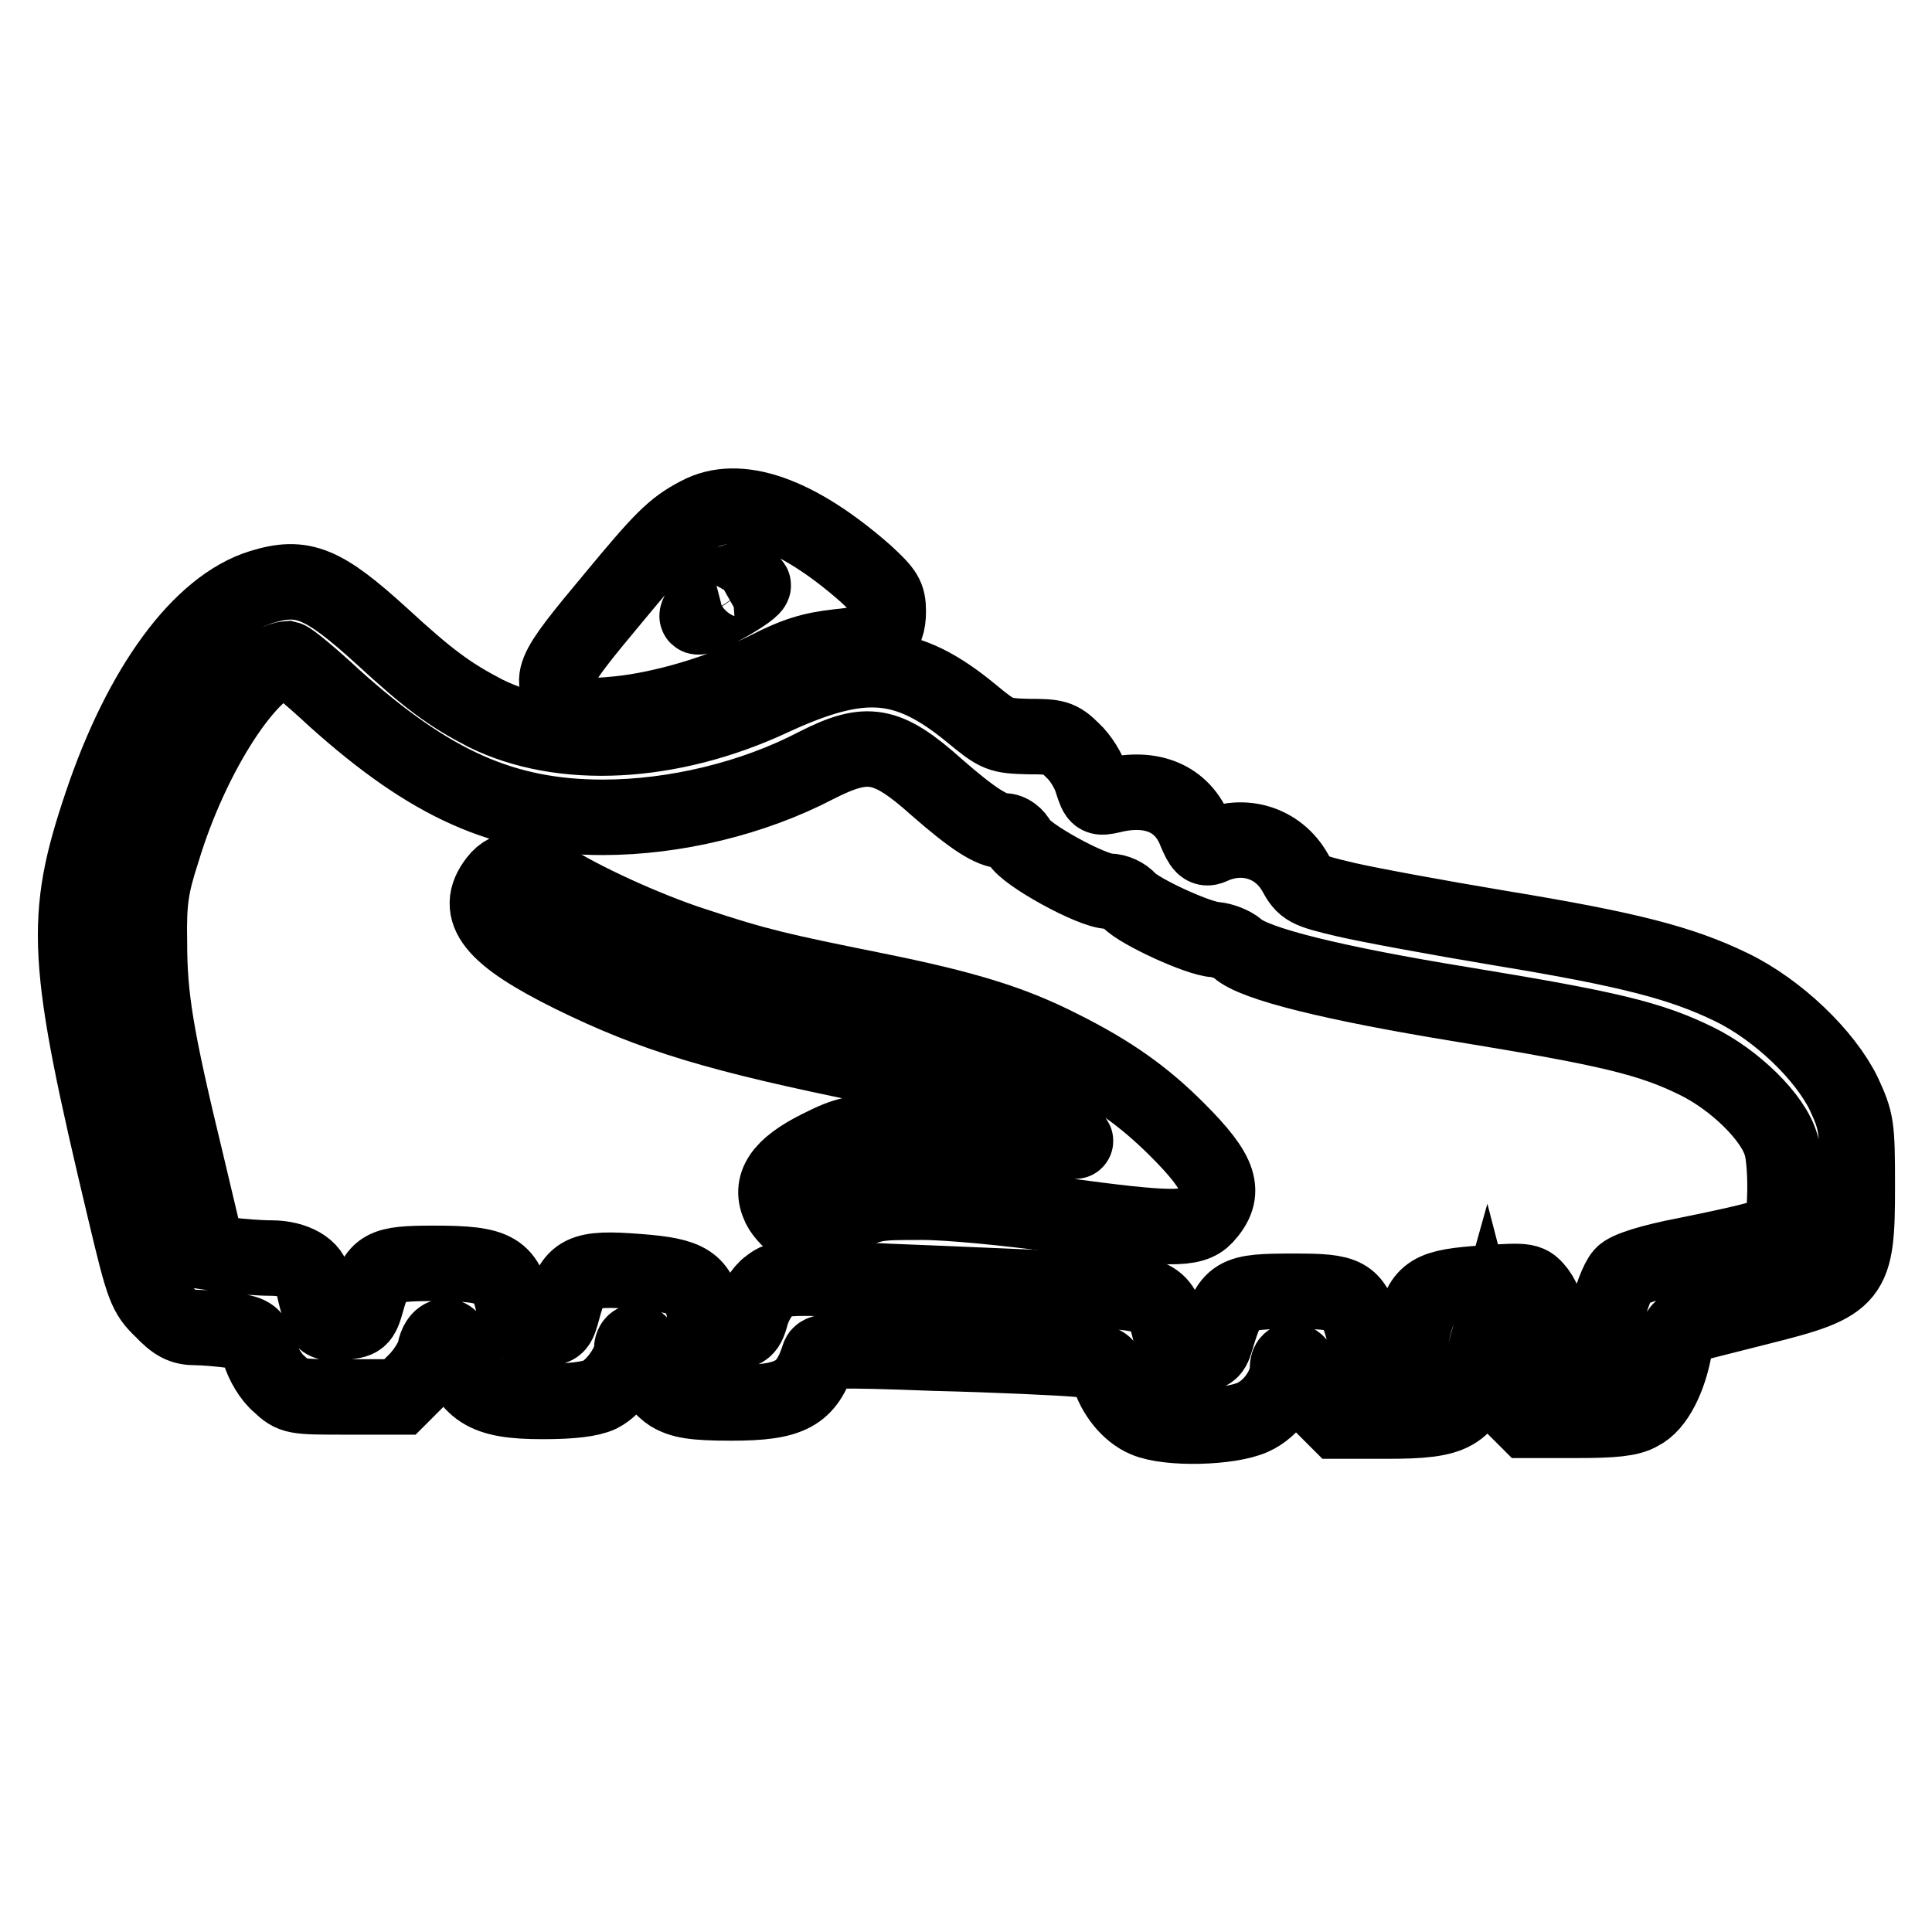
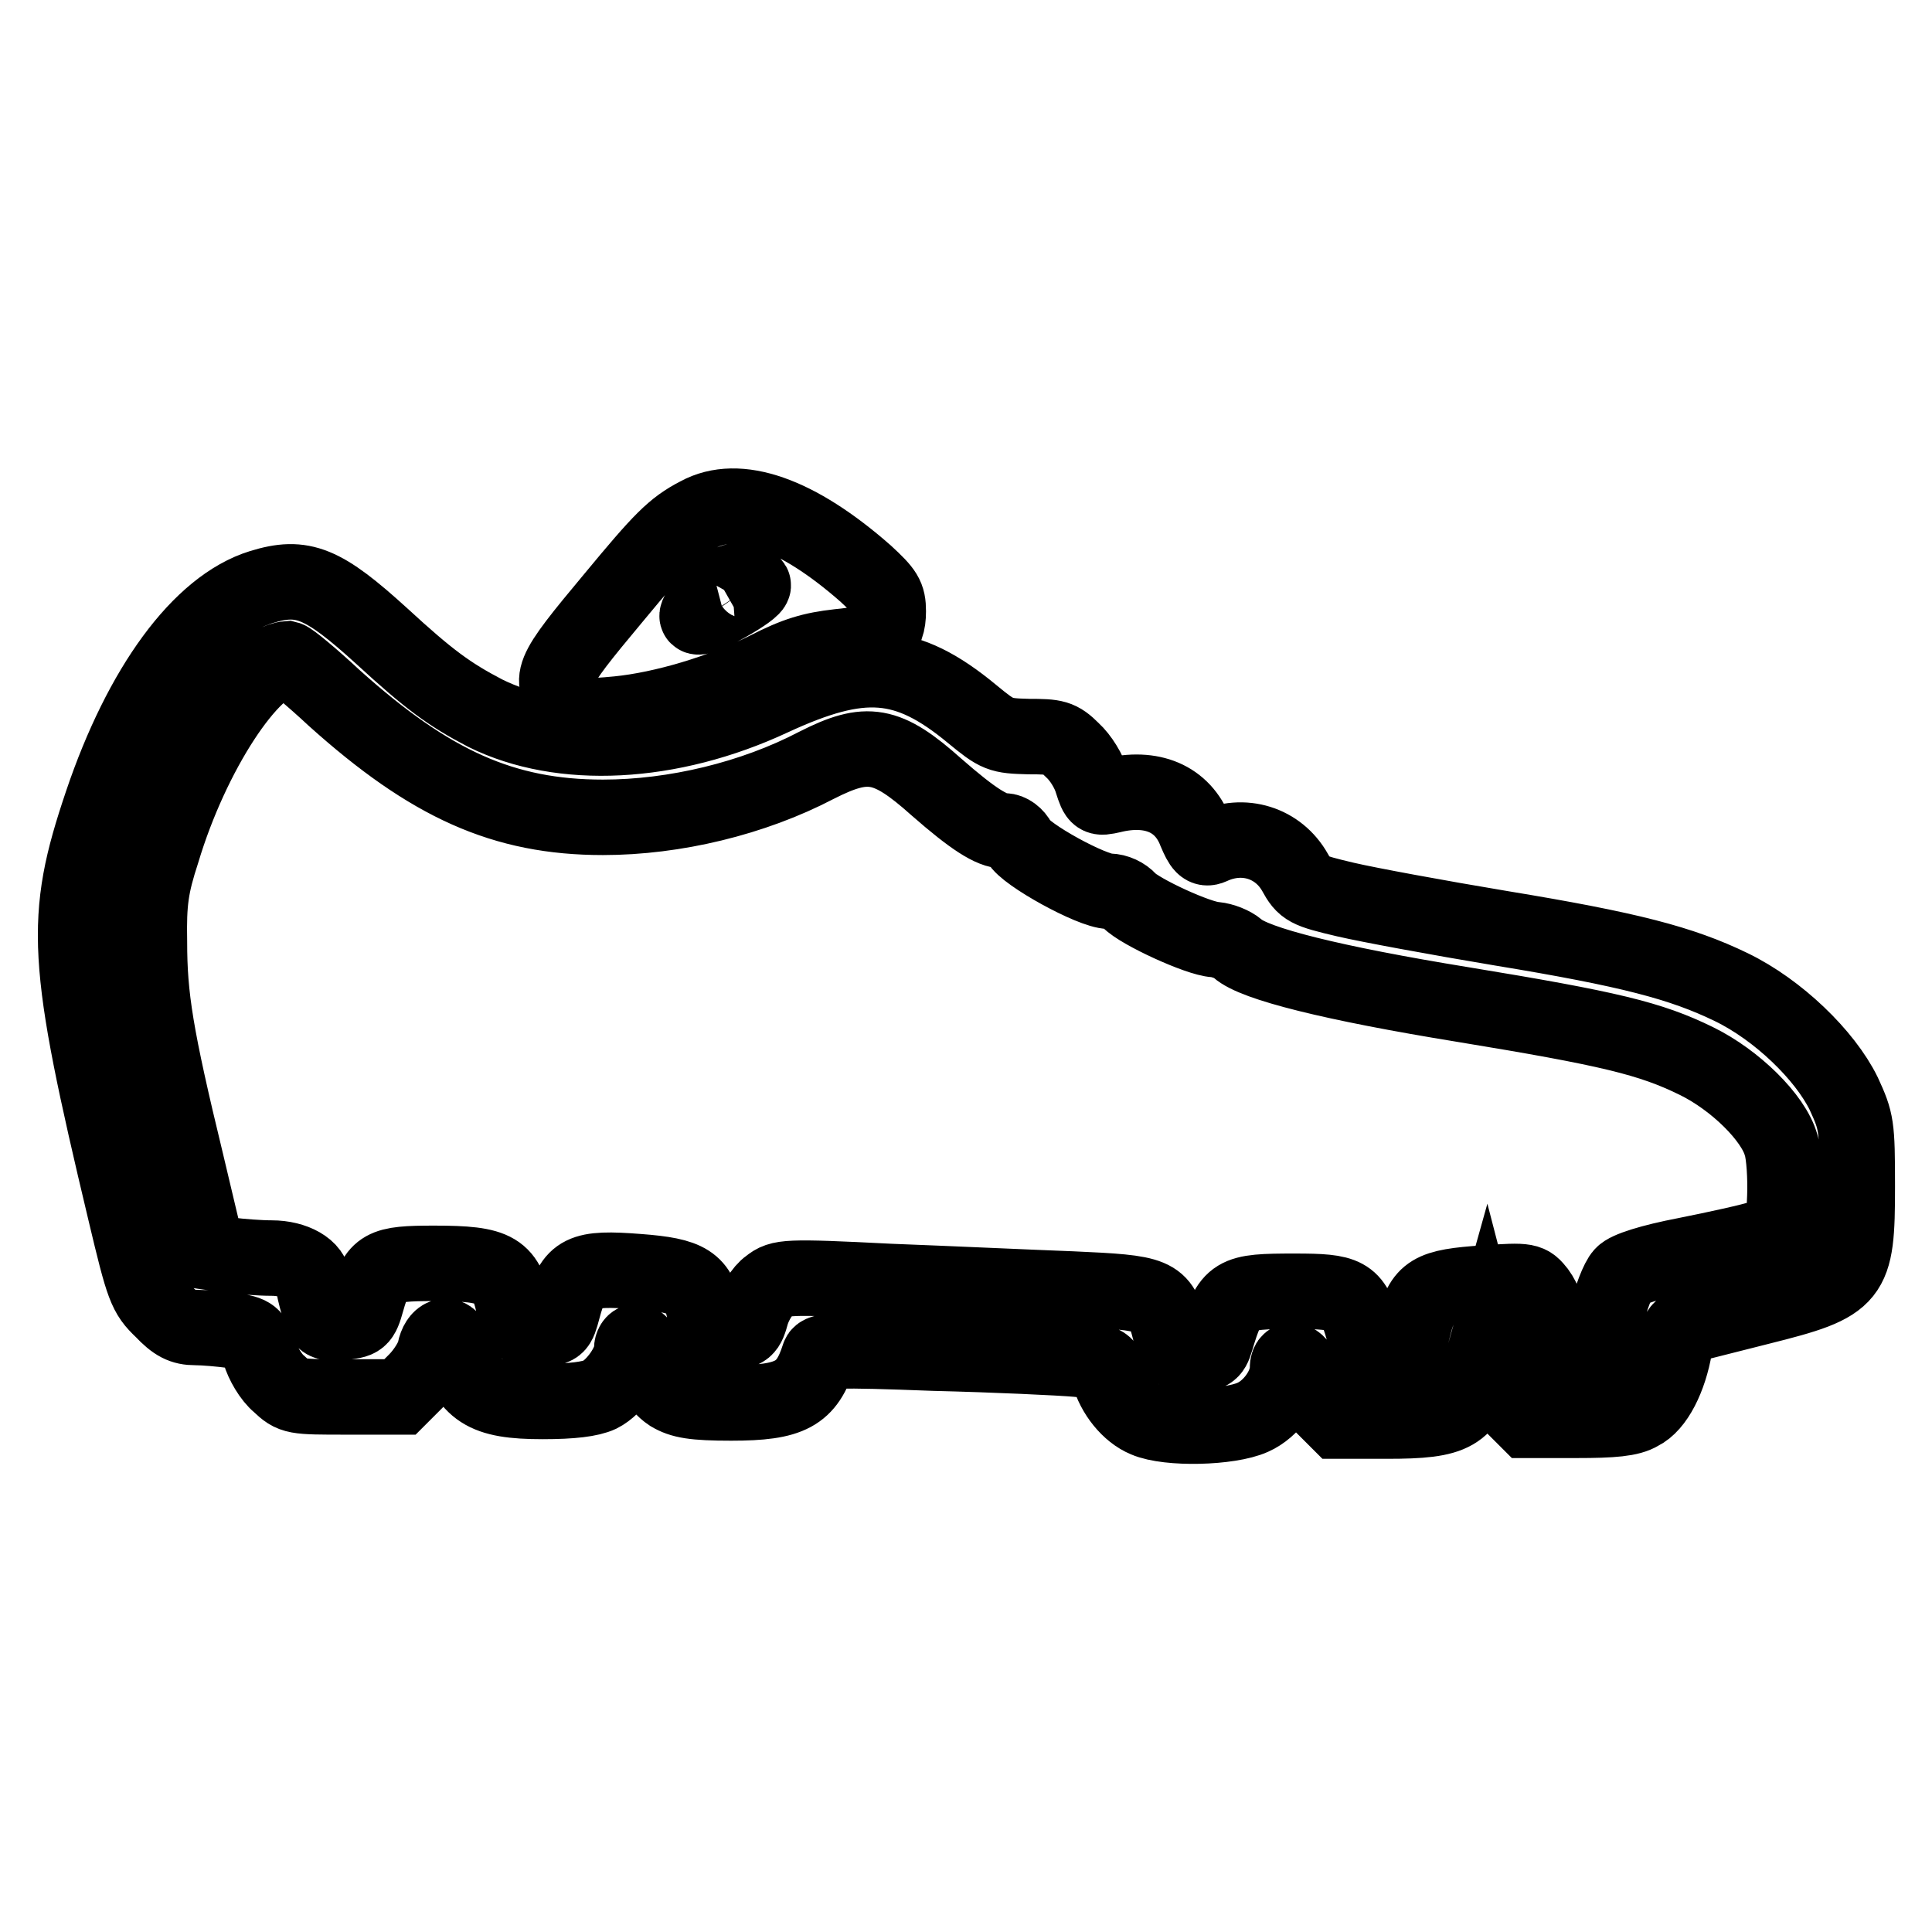
<svg xmlns="http://www.w3.org/2000/svg" version="1.1" x="0px" y="0px" viewBox="0 0 256 256" enable-background="new 0 0 256 256" xml:space="preserve">
  <g>
    <g>
      <g>
        <path stroke-width="10" fill-opacity="0" stroke="#000000" d="M92.5,68.2c-3.3,1.7-4.9,3.4-11.2,11c-8.6,10.3-8.8,10.9-5.7,14c1.8,1.8,2,1.8,6.3,1.4c6-0.6,13.7-2.9,19.7-5.9c3.9-2,6-2.6,9.5-3c5.3-0.5,6.6-1.5,6.6-4.7c0-2-0.4-2.6-3-5C105.6,68,97.8,65.3,92.5,68.2z M99.8,77.5c0.4,0.6-6.9,4.7-7.4,4.2c-0.2-0.2,0.6-1.3,1.6-2.5C95.9,77,98.9,76.2,99.8,77.5z" />
        <path stroke-width="10" fill-opacity="0" stroke="#000000" d="M34.6,77.8c-8.1,2.5-15.9,13.2-21.1,28.6c-5.2,15.4-4.9,20.7,3.1,54.2c2.4,10.1,2.7,10.9,4.9,13c1.7,1.8,2.7,2.3,4.4,2.3c1.2,0,3.4,0.2,4.9,0.4c2.6,0.4,2.8,0.6,3.6,2.9c0.4,1.4,1.5,3.3,2.6,4.2c1.8,1.7,2,1.7,8.9,1.7h7.1l2.1-2.1c1.2-1.2,2.3-3,2.5-4c0.4-2.1,1.9-2.6,2.5-0.9c1.9,6.2,4,7.6,11.8,7.6c3.9,0,6.3-0.3,7.6-0.9c2-1,4.2-4.2,4.2-6c0-0.6,0.3-1,0.6-1c0.4,0,0.6,0.3,0.6,0.7c0,1.7,2.2,5.1,3.9,6.2c1.5,0.9,3.1,1.2,8.1,1.2c7.9,0,10-1.2,11.6-6.2c0.2-0.8,2.2-0.9,15.3-0.4c8.2,0.2,16.7,0.6,18.9,0.8c3.5,0.3,3.9,0.5,4.2,2c0.7,2.6,2.7,5.1,4.9,6c3,1.3,11.1,1.1,14.2-0.3c2.5-1.1,4.6-4.1,4.6-6.5c0-1.8,1.7-1,2.1,0.9c0.2,1,1.3,2.8,2.5,4l2.1,2.1h6.5c9,0,10.5-0.9,12.4-7.1l0.7-2.5l0.7,2.7c0.4,1.6,1.6,3.6,2.8,4.8l2,2h6.5c4.8,0,7.1-0.2,8.4-1c2.1-1,3.9-4.6,4.6-8.7c0.4-2.3,0.6-2.6,2.6-3.1c1.2-0.3,5.1-1.3,8.7-2.2c12.4-3.1,12.9-3.8,12.9-16c0-8.1-0.1-8.6-1.8-12.3c-2.5-5.1-8.7-11.1-14.9-14.1c-6.6-3.2-13.5-5-30.5-7.8c-8.4-1.4-17.6-3.1-20.6-3.8c-5.1-1.2-5.5-1.4-6.7-3.6c-2.2-3.9-6.8-5.4-11.1-3.4c-0.9,0.4-1.3-0.1-2.1-2c-1.7-4.4-5.8-6.1-11.1-4.8c-1.8,0.4-1.9,0.4-2.6-1.8c-0.4-1.4-1.5-3.2-2.6-4.2c-1.7-1.7-2.3-1.8-5.8-1.8c-3.8-0.1-4.1-0.2-7.5-3c-8.7-7.2-14.6-7.6-26.5-2.1c-13.5,6.3-27.9,7-38,2C59.5,92,56.8,90,50.6,84.3C42.8,77.2,40.1,76.1,34.6,77.8z M44.3,92.5c12.7,11.4,22.4,15.8,35.6,15.8c9.5,0,19.9-2.5,28.3-6.9c6.7-3.4,9.3-3,15.9,2.9c4.8,4.2,7.3,5.8,9,5.8c0.7,0,1.5,0.6,1.9,1.4c0.8,1.7,9.7,6.6,12,6.6c0.9,0,2,0.5,2.6,1.2c1.4,1.5,9.2,5.1,11.4,5.2c1,0.1,2.3,0.6,3,1.2c2.2,2,12.6,4.6,29.8,7.4c19.5,3.2,24.9,4.5,31,7.5c5.1,2.5,10.2,7.5,11.2,11.1c0.4,1.2,0.6,4.4,0.5,6.9l-0.2,4.6l-2.8,0.8c-1.5,0.5-6.1,1.5-10.1,2.3c-4.7,0.9-7.8,1.9-8.4,2.6c-0.6,0.6-1.6,3.2-2.2,5.7l-1.2,4.6l-2.5,0.2l-2.5,0.2l-0.8-3.4c-0.4-1.9-1.4-4.2-2-5c-1.2-1.5-1.3-1.6-7-1.2c-7.3,0.5-8.3,1.1-9.5,5.8l-0.9,3.6h-2.4c-2.4,0-2.4-0.1-3.4-3.3c-1.3-4.6-2.2-5-9-5c-8.2,0-8.6,0.2-10.5,6.5c-0.5,1.7-0.9,1.8-3,1.8c-2.3,0-2.4-0.1-3.1-3.1c-1.2-4.8-1.8-5-13-5.5c-5.4-0.2-16.2-0.7-24.1-1c-13.8-0.7-14.5-0.6-16,0.6c-0.9,0.6-1.9,2.3-2.3,3.6c-0.6,2.2-0.8,2.4-3.2,2.6l-2.6,0.2l-0.4-2.6c-0.7-4.3-2.2-5.2-8.8-5.7c-7.6-0.6-8.7,0-10,4.9c-0.7,2.6-0.7,2.6-3.3,2.6c-2.5,0-2.6-0.1-3.1-2.2c-1-5.6-2.3-6.4-10.7-6.4c-6.9,0-7.6,0.4-8.9,5c-0.7,2.5-0.9,2.6-3.3,2.8c-2.5,0.2-2.5,0.1-3.1-2.2c-0.4-1.3-0.7-2.7-0.7-3.1c0-1.8-2.5-3.2-5.5-3.2c-1.6,0-4.2-0.2-5.7-0.4l-2.8-0.4l-2.8-11.8c-4.1-16.9-4.9-22-4.9-29.3c-0.1-5.3,0.2-7.4,1.7-12c3.9-13,11.8-25.1,16.6-25.5C38.5,87.4,41.3,89.7,44.3,92.5z" />
-         <path stroke-width="10" fill-opacity="0" stroke="#000000" d="M65.8,116.7c-3.1,4-0.5,7.3,10,12.5c10.8,5.3,19.3,7.9,40.1,12.1c4.4,0.9,9.8,2.2,12,2.9c3.9,1.2,15,6.6,14.6,7c-0.1,0.1-3.5-0.2-7.6-0.7c-4.6-0.6-10.2-0.9-14.8-0.7c-7,0.2-7.8,0.4-11.6,2.3c-5,2.5-6.6,4.9-5.2,7.8c0.5,1,1.7,2.2,2.6,2.6c1.7,0.8,2.1,0.7,5.8-1.2c3.9-2,4.3-2,10.5-2c3.6,0,11.8,0.8,18.2,1.7c14.7,2,17.6,2,19.3,0.2c2.9-3.2,2.1-5.7-3.7-11.5c-4.4-4.4-8.7-7.5-15.5-10.9c-6.5-3.3-12.7-5.2-24.6-7.6c-12.4-2.5-15.6-3.2-24-6c-6.5-2.1-15.1-6.1-19.1-8.7C70.1,114.6,67.3,114.7,65.8,116.7z" />
      </g>
    </g>
  </g>
</svg>